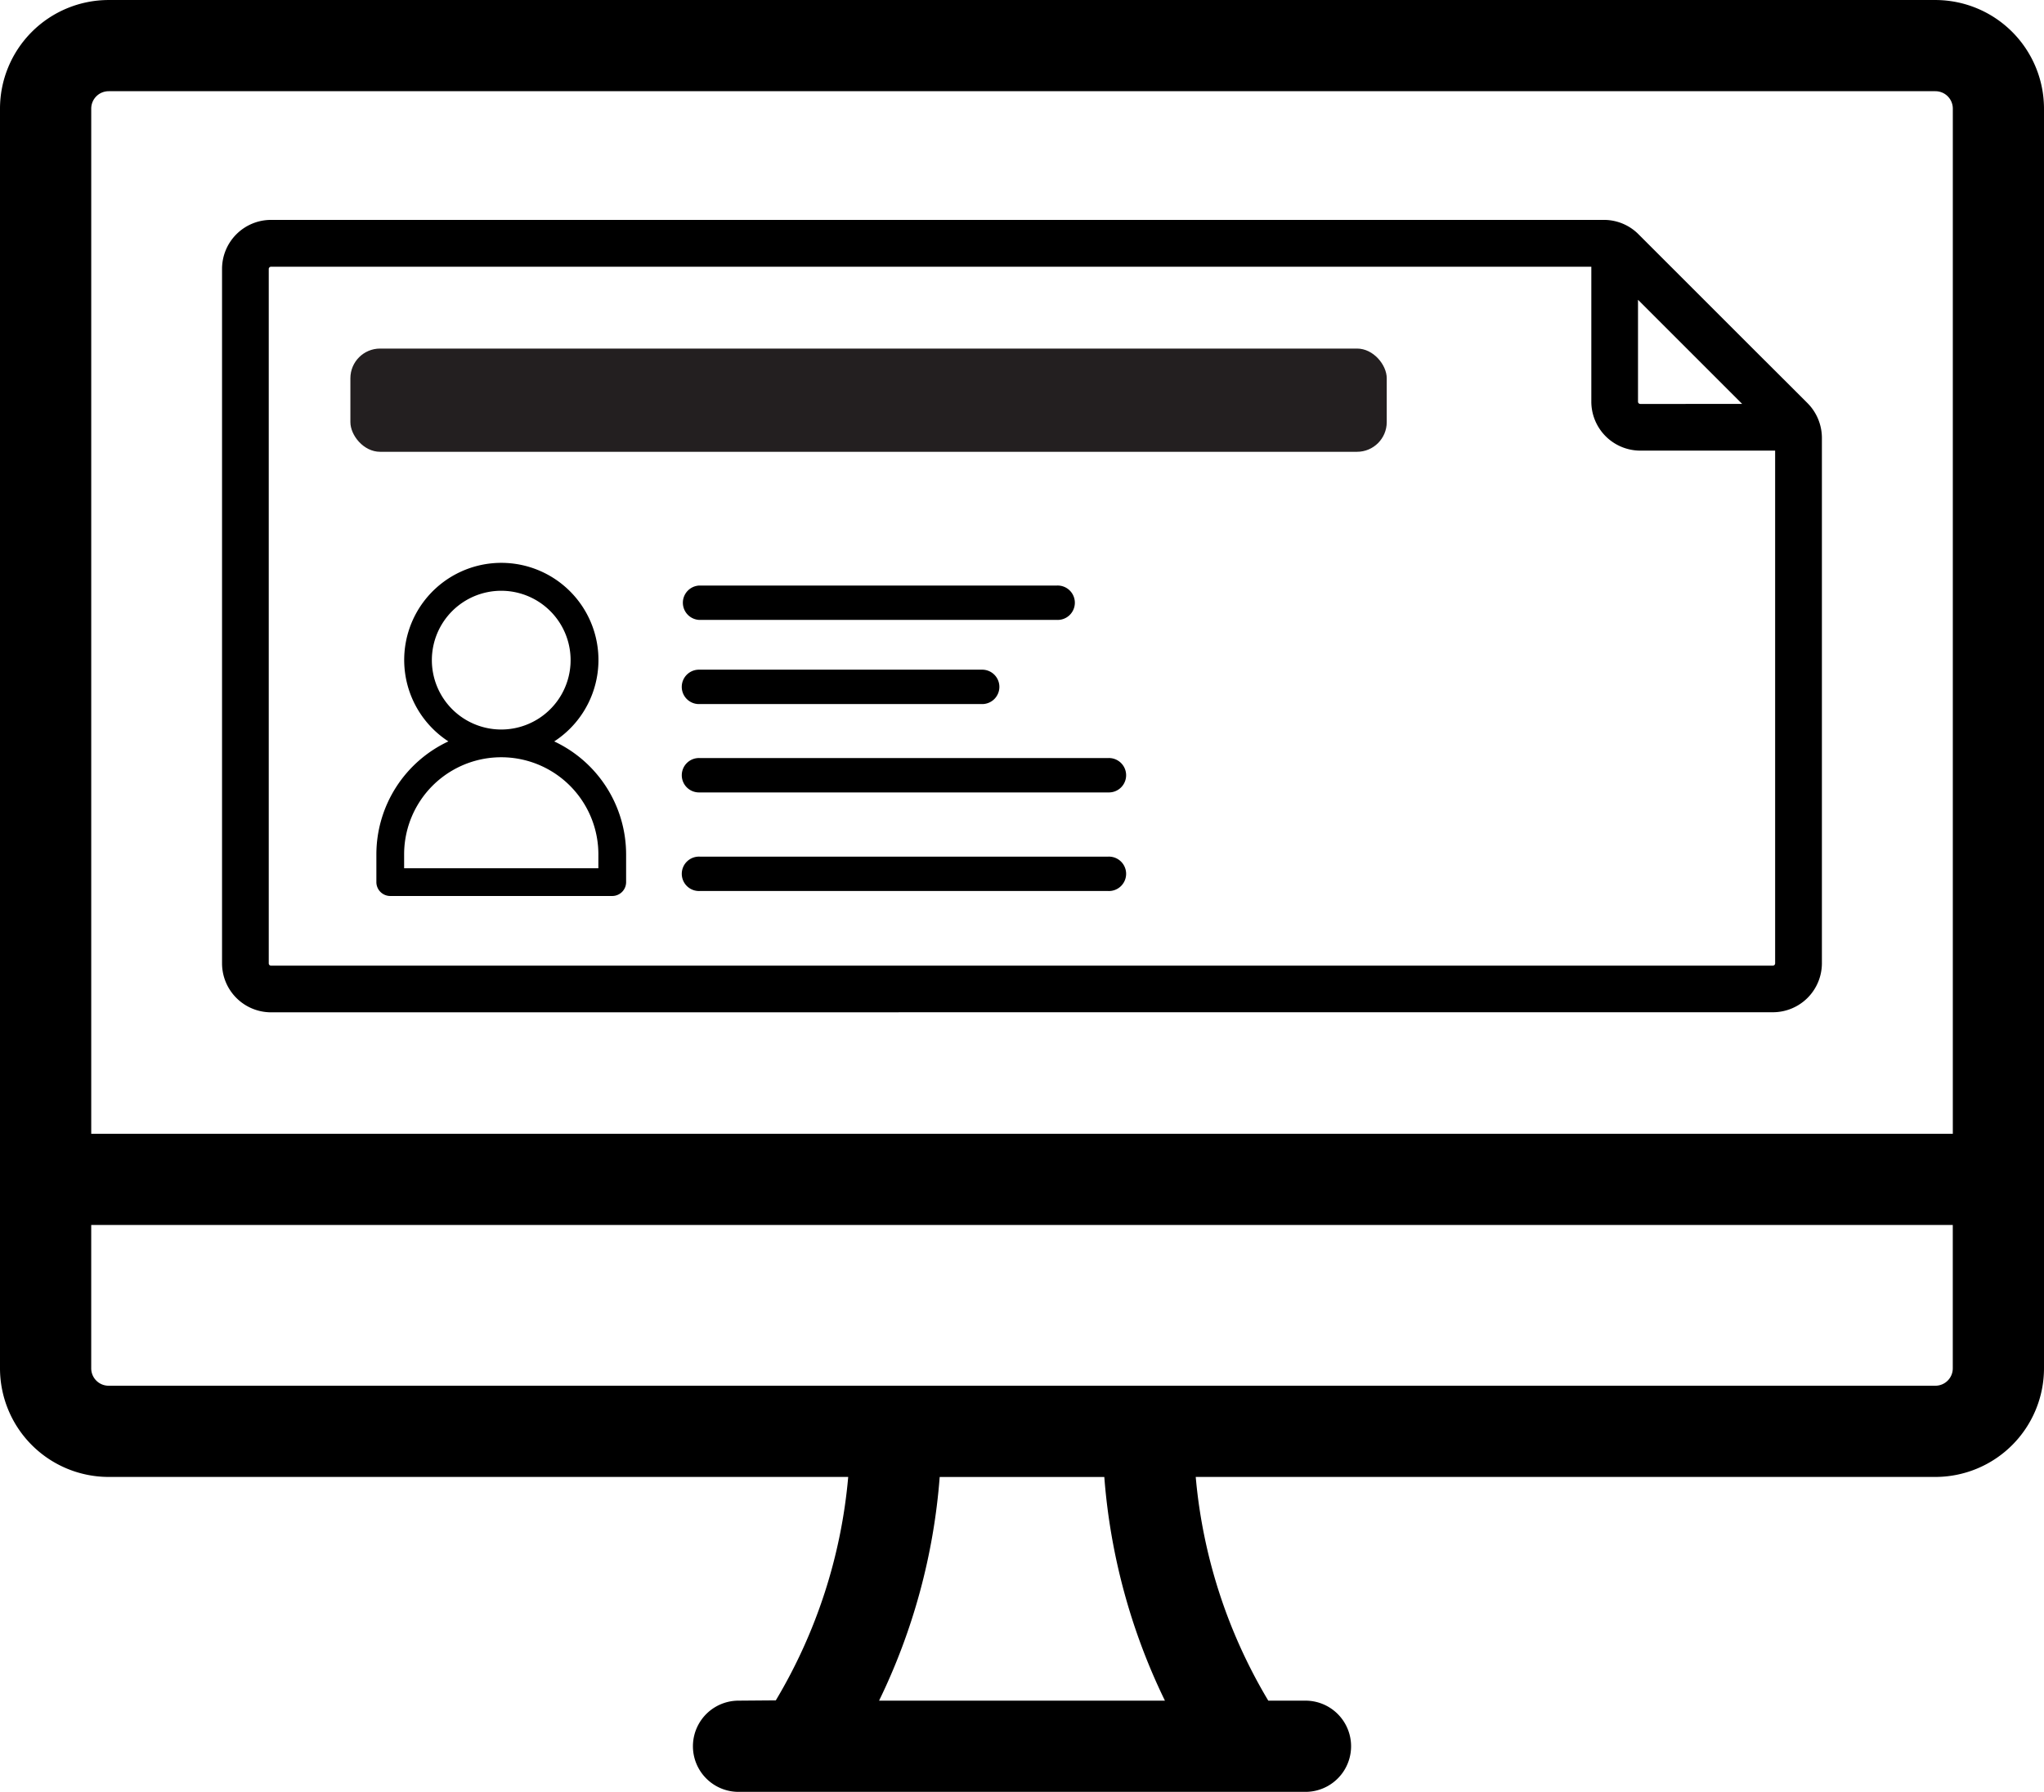
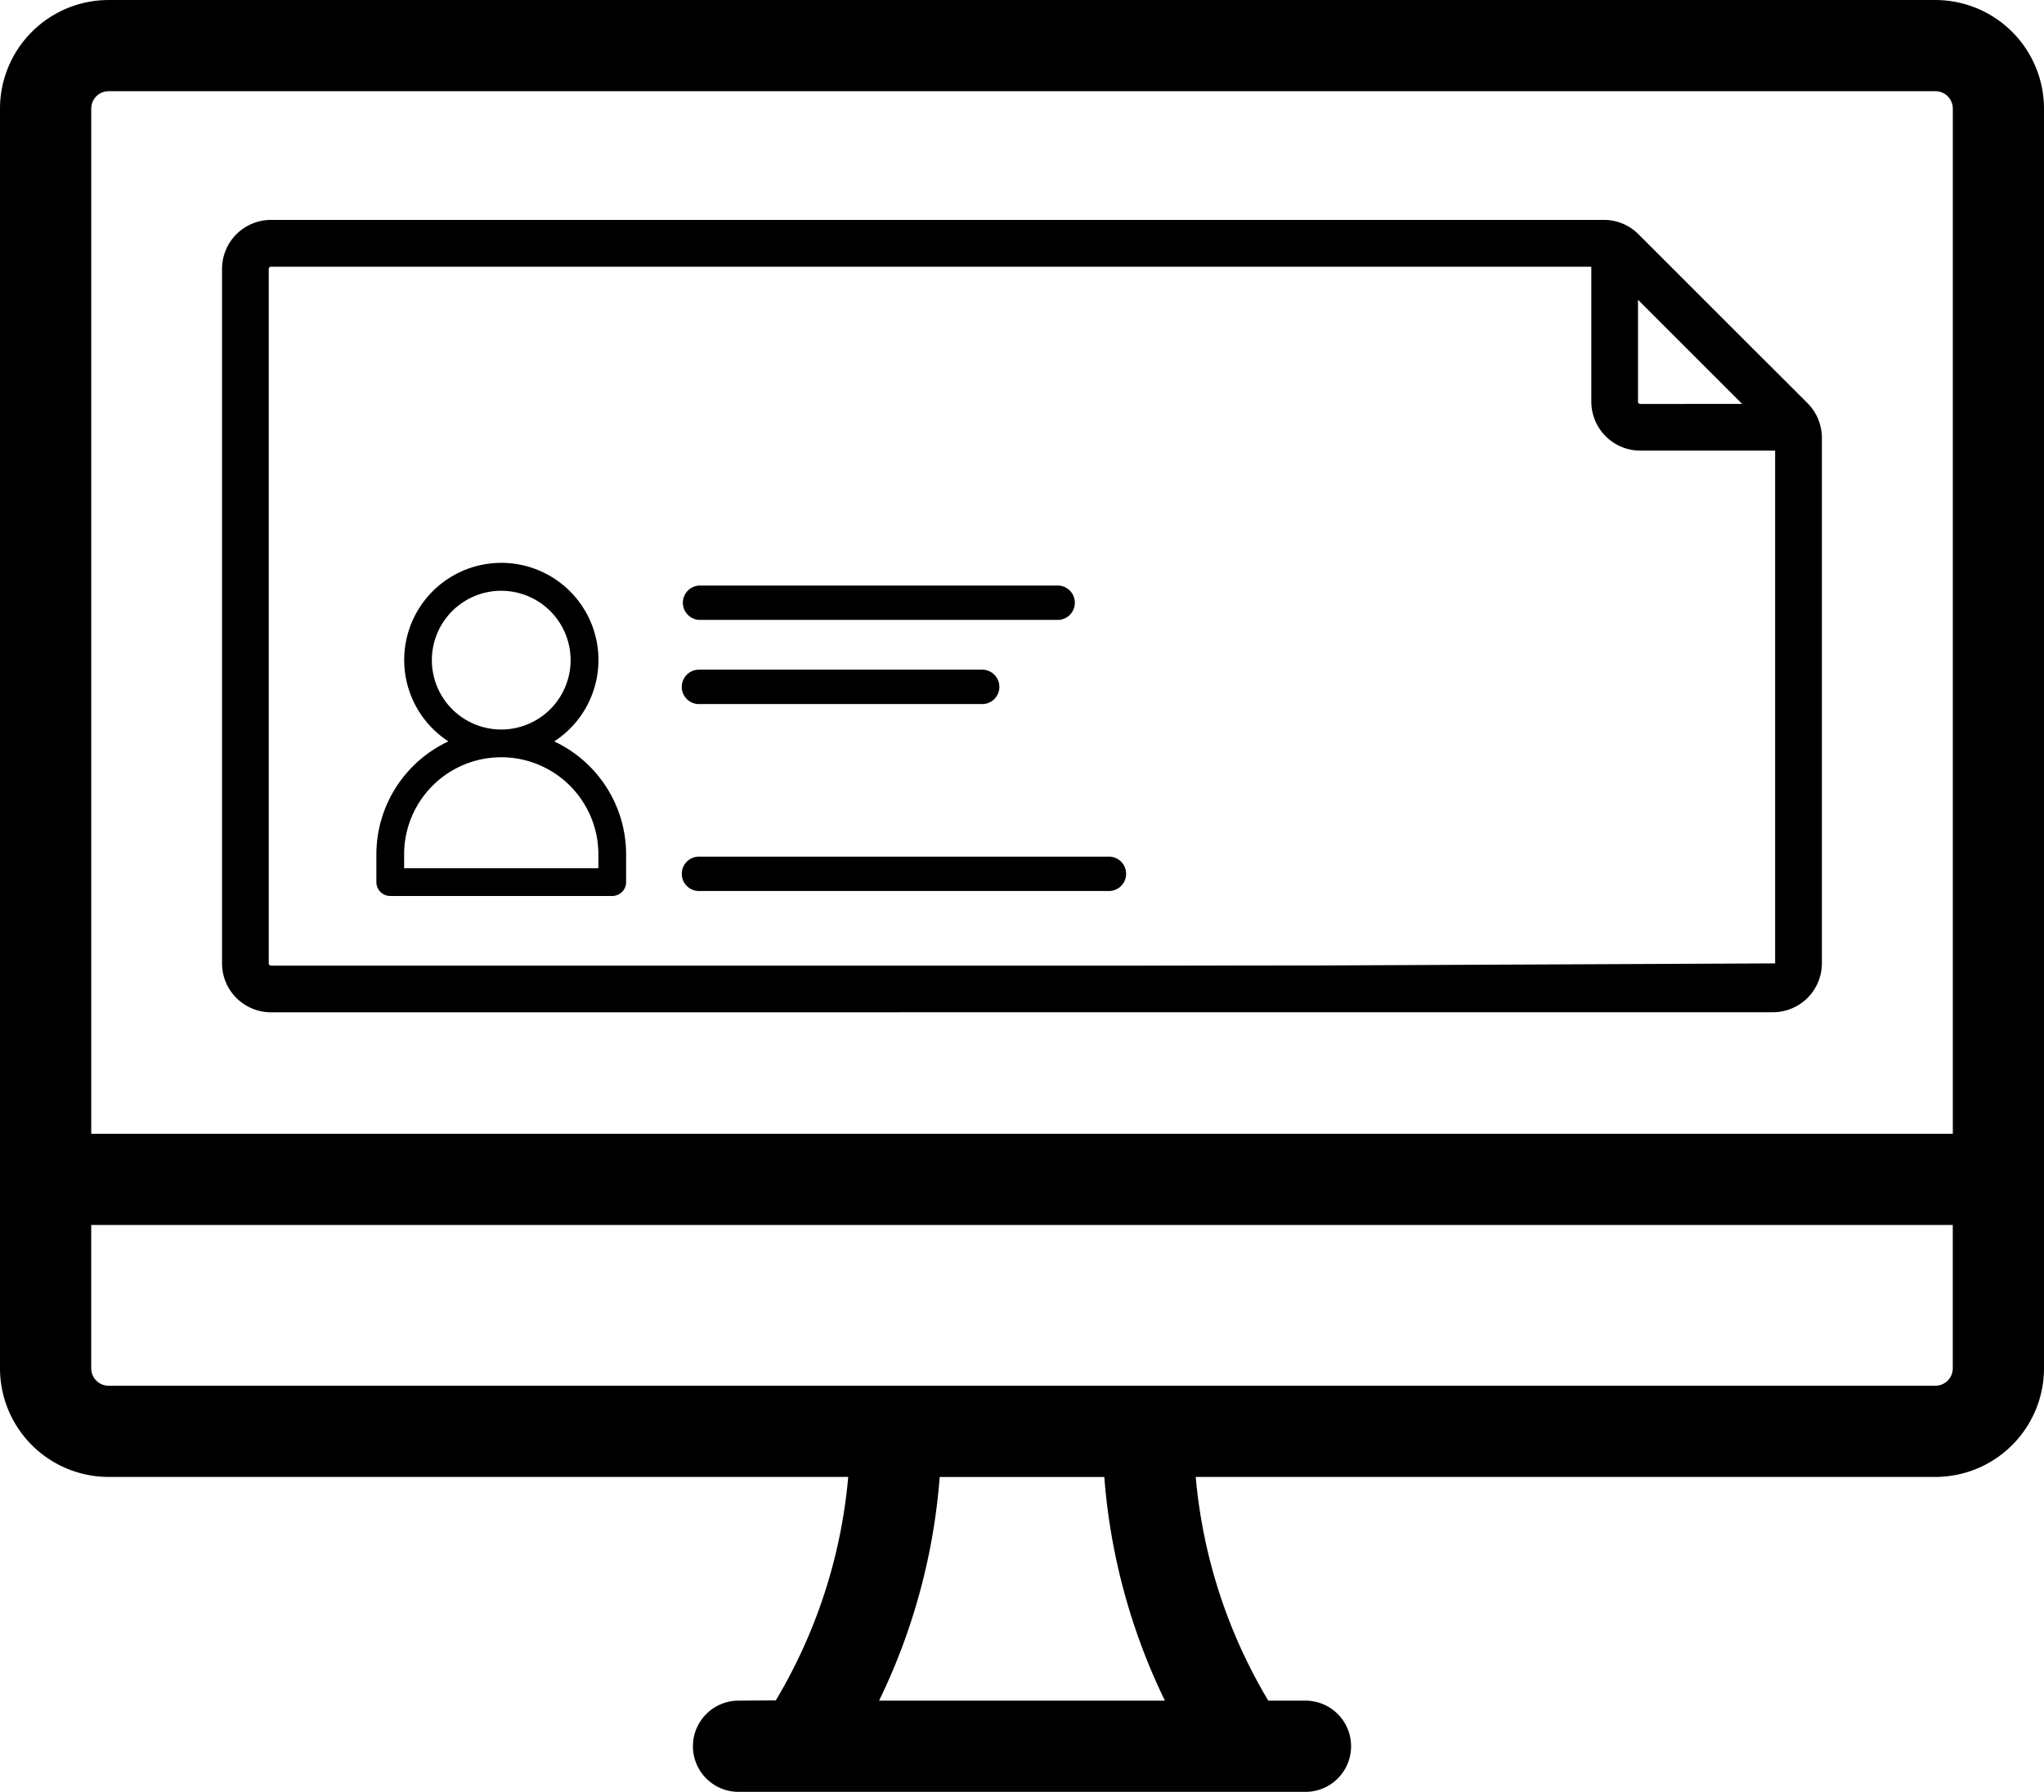
<svg xmlns="http://www.w3.org/2000/svg" width="109.664" height="96.147" viewBox="0 0 109.664 96.147">
  <g transform="translate(0 0.001)">
    <path d="M6.257,1.187a5.076,5.076,0,0,0-5.07,5.07V73.851a5.075,5.075,0,0,0,5.07,5.069H26.39l1.69-1.689-1.69-1.69H6.257a1.693,1.693,0,0,1-1.69-1.69V65.4H105.958v8.449a1.693,1.693,0,0,1-1.69,1.69H24.846l-1.69,1.69,1.69,1.689h21.91a28.82,28.82,0,0,1-4.049,13.136l-.23.383H40.053a1.69,1.69,0,0,0,0,3.38H70.471a1.69,1.69,0,1,0,0-3.38H68.047l-.23-.383A28.864,28.864,0,0,1,63.769,78.92h40.5a5.075,5.075,0,0,0,5.07-5.069V6.257a5.076,5.076,0,0,0-5.07-5.07h0m0,3.38a1.693,1.693,0,0,1,1.69,1.69V62.022H4.567V6.257a1.693,1.693,0,0,1,1.69-1.69M64.168,92.439H46.356A32.187,32.187,0,0,0,50.135,78.92H60.389A32.168,32.168,0,0,0,64.168,92.439Z" transform="translate(-0.43 -0.43)" />
    <path d="M5.827,4.893a.934.934,0,0,0-.932.933V60.835h99.877V5.826a.934.934,0,0,0-.932-.933ZM103.839,0a5.833,5.833,0,0,1,5.825,5.827V73.42a5.833,5.833,0,0,1-5.827,5.827H64.153a28.2,28.2,0,0,0,3.884,11.989l.009.015h1.995a2.447,2.447,0,0,1,0,4.894H39.624a2.447,2.447,0,1,1,0-4.894l2-.016a28.16,28.16,0,0,0,3.884-11.988H5.827A5.833,5.833,0,0,1,0,73.42V5.826A5.833,5.833,0,0,1,5.827,0ZM5.827,1.514A4.318,4.318,0,0,0,1.515,5.826V73.42a4.318,4.318,0,0,0,4.312,4.313H22.154l-.185-.933.185-.932H5.827A2.45,2.45,0,0,1,3.38,73.42V64.214H106.285V73.42a2.45,2.45,0,0,1-2.447,2.447H28.222l.185.932-.185.933H47.128l-.047.8a29.676,29.676,0,0,1-4.155,13.48l-.451.751H39.624a.933.933,0,1,0,0,1.865H70.041a.933.933,0,0,0,0-1.865H67.19l-.451-.75a29.719,29.719,0,0,1-4.155-13.481l-.048-.8h41.3a4.317,4.317,0,0,0,4.312-4.313V5.826a4.317,4.317,0,0,0-4.312-4.313H5.827Zm98.012,1.865a2.45,2.45,0,0,1,2.447,2.447V62.349H3.38V5.826A2.45,2.45,0,0,1,5.827,3.379ZM24.415,77.733H25.96l.933-.933-.933-.932H24.415l-.932.932Zm79.423-3.38a.934.934,0,0,0,.932-.933V65.728H4.894V73.42a.934.934,0,0,0,.932.933ZM65,92.766H44.661l.6-1.115a31.615,31.615,0,0,0,3.69-13.2l.038-.717h11.69l.038.717a31.614,31.614,0,0,0,3.689,13.2ZM47.164,91.251H62.5a33.188,33.188,0,0,1-3.252-12H50.416a33.2,33.2,0,0,1-3.252,12" transform="translate(0 0)" />
-     <path d="M31.962,60.916H35.32m65.666-32.144H94.915a.373.373,0,0,1-.372-.372V22.33ZM21.452,58.912a.372.372,0,0,1-.372-.372V21.282a.372.372,0,0,1,.372-.372H92.538V28.4a2.38,2.38,0,0,0,2.377,2.377H102.4V58.539a.372.372,0,0,1-.372.372Zm33.415,2h47.165a2.38,2.38,0,0,0,2.377-2.377v-28.2a2.4,2.4,0,0,0-.7-1.68l-.958-.958-2.006-2-6.1-6.1a2.364,2.364,0,0,0-1.682-.7H21.451a2.379,2.379,0,0,0-2.377,2.377V58.539a2.38,2.38,0,0,0,2.377,2.377H54.867Z" transform="translate(-6.911 -6.849)" />
+     <path d="M31.962,60.916H35.32m65.666-32.144H94.915a.373.373,0,0,1-.372-.372V22.33ZM21.452,58.912a.372.372,0,0,1-.372-.372V21.282a.372.372,0,0,1,.372-.372H92.538V28.4a2.38,2.38,0,0,0,2.377,2.377H102.4V58.539Zm33.415,2h47.165a2.38,2.38,0,0,0,2.377-2.377v-28.2a2.4,2.4,0,0,0-.7-1.68l-.958-.958-2.006-2-6.1-6.1a2.364,2.364,0,0,0-1.682-.7H21.451a2.379,2.379,0,0,0-2.377,2.377V58.539a2.38,2.38,0,0,0,2.377,2.377H54.867Z" transform="translate(-6.911 -6.849)" />
    <path d="M31.962,60.916H35.32m65.666-32.144H94.915a.373.373,0,0,1-.372-.372V22.33ZM21.452,58.912a.372.372,0,0,1-.372-.372V21.282a.372.372,0,0,1,.372-.372H92.538V28.4a2.38,2.38,0,0,0,2.377,2.377H102.4V58.539a.372.372,0,0,1-.372.372Zm33.415,2h47.165a2.38,2.38,0,0,0,2.377-2.377v-28.2a2.4,2.4,0,0,0-.7-1.68l-.958-.958-2.006-2-6.1-6.1a2.364,2.364,0,0,0-1.682-.7H21.451a2.379,2.379,0,0,0-2.377,2.377V58.539a2.38,2.38,0,0,0,2.377,2.377H54.867Z" transform="translate(-6.911 -6.849)" fill="none" stroke="#000" stroke-miterlimit="10" stroke-width="0.5" />
-     <path d="M80.263,63.782H58.331a.923.923,0,1,0,0,1.845H80.264a.923.923,0,1,0,0-1.845" transform="translate(-20.799 -23.109)" />
    <path d="M80.263,72.077H58.331a.923.923,0,1,0,0,1.845H80.264a.923.923,0,1,0,0-1.845" transform="translate(-20.799 -26.114)" />
    <path d="M73.462,56.346H58.329a.923.923,0,1,0,0,1.845H73.463a.923.923,0,1,0,0-1.845" transform="translate(-20.798 -20.414)" />
    <path d="M77.511,49.267H58.328a.923.923,0,0,0,0,1.845H77.512a.923.923,0,1,0,0-1.845" transform="translate(-20.798 -17.85)" />
-     <rect width="55.602" height="5.539" rx="1.593" transform="translate(18.799 18.702)" fill="#231f20" />
    <path d="M41.209,56.938h0a5.211,5.211,0,1,0-5.68,0A6.7,6.7,0,0,0,31.665,63v1.488a.745.745,0,0,0,.745.745H44.32a.744.744,0,0,0,.744-.745V63a6.7,6.7,0,0,0-3.856-6.06m-6.566-4.362a3.722,3.722,0,1,1,1.09,2.632,3.724,3.724,0,0,1-1.09-2.632m8.933,11.166H33.154V63a5.211,5.211,0,1,1,10.422,0Z" transform="translate(-11.472 -17.158)" />
  </g>
</svg>